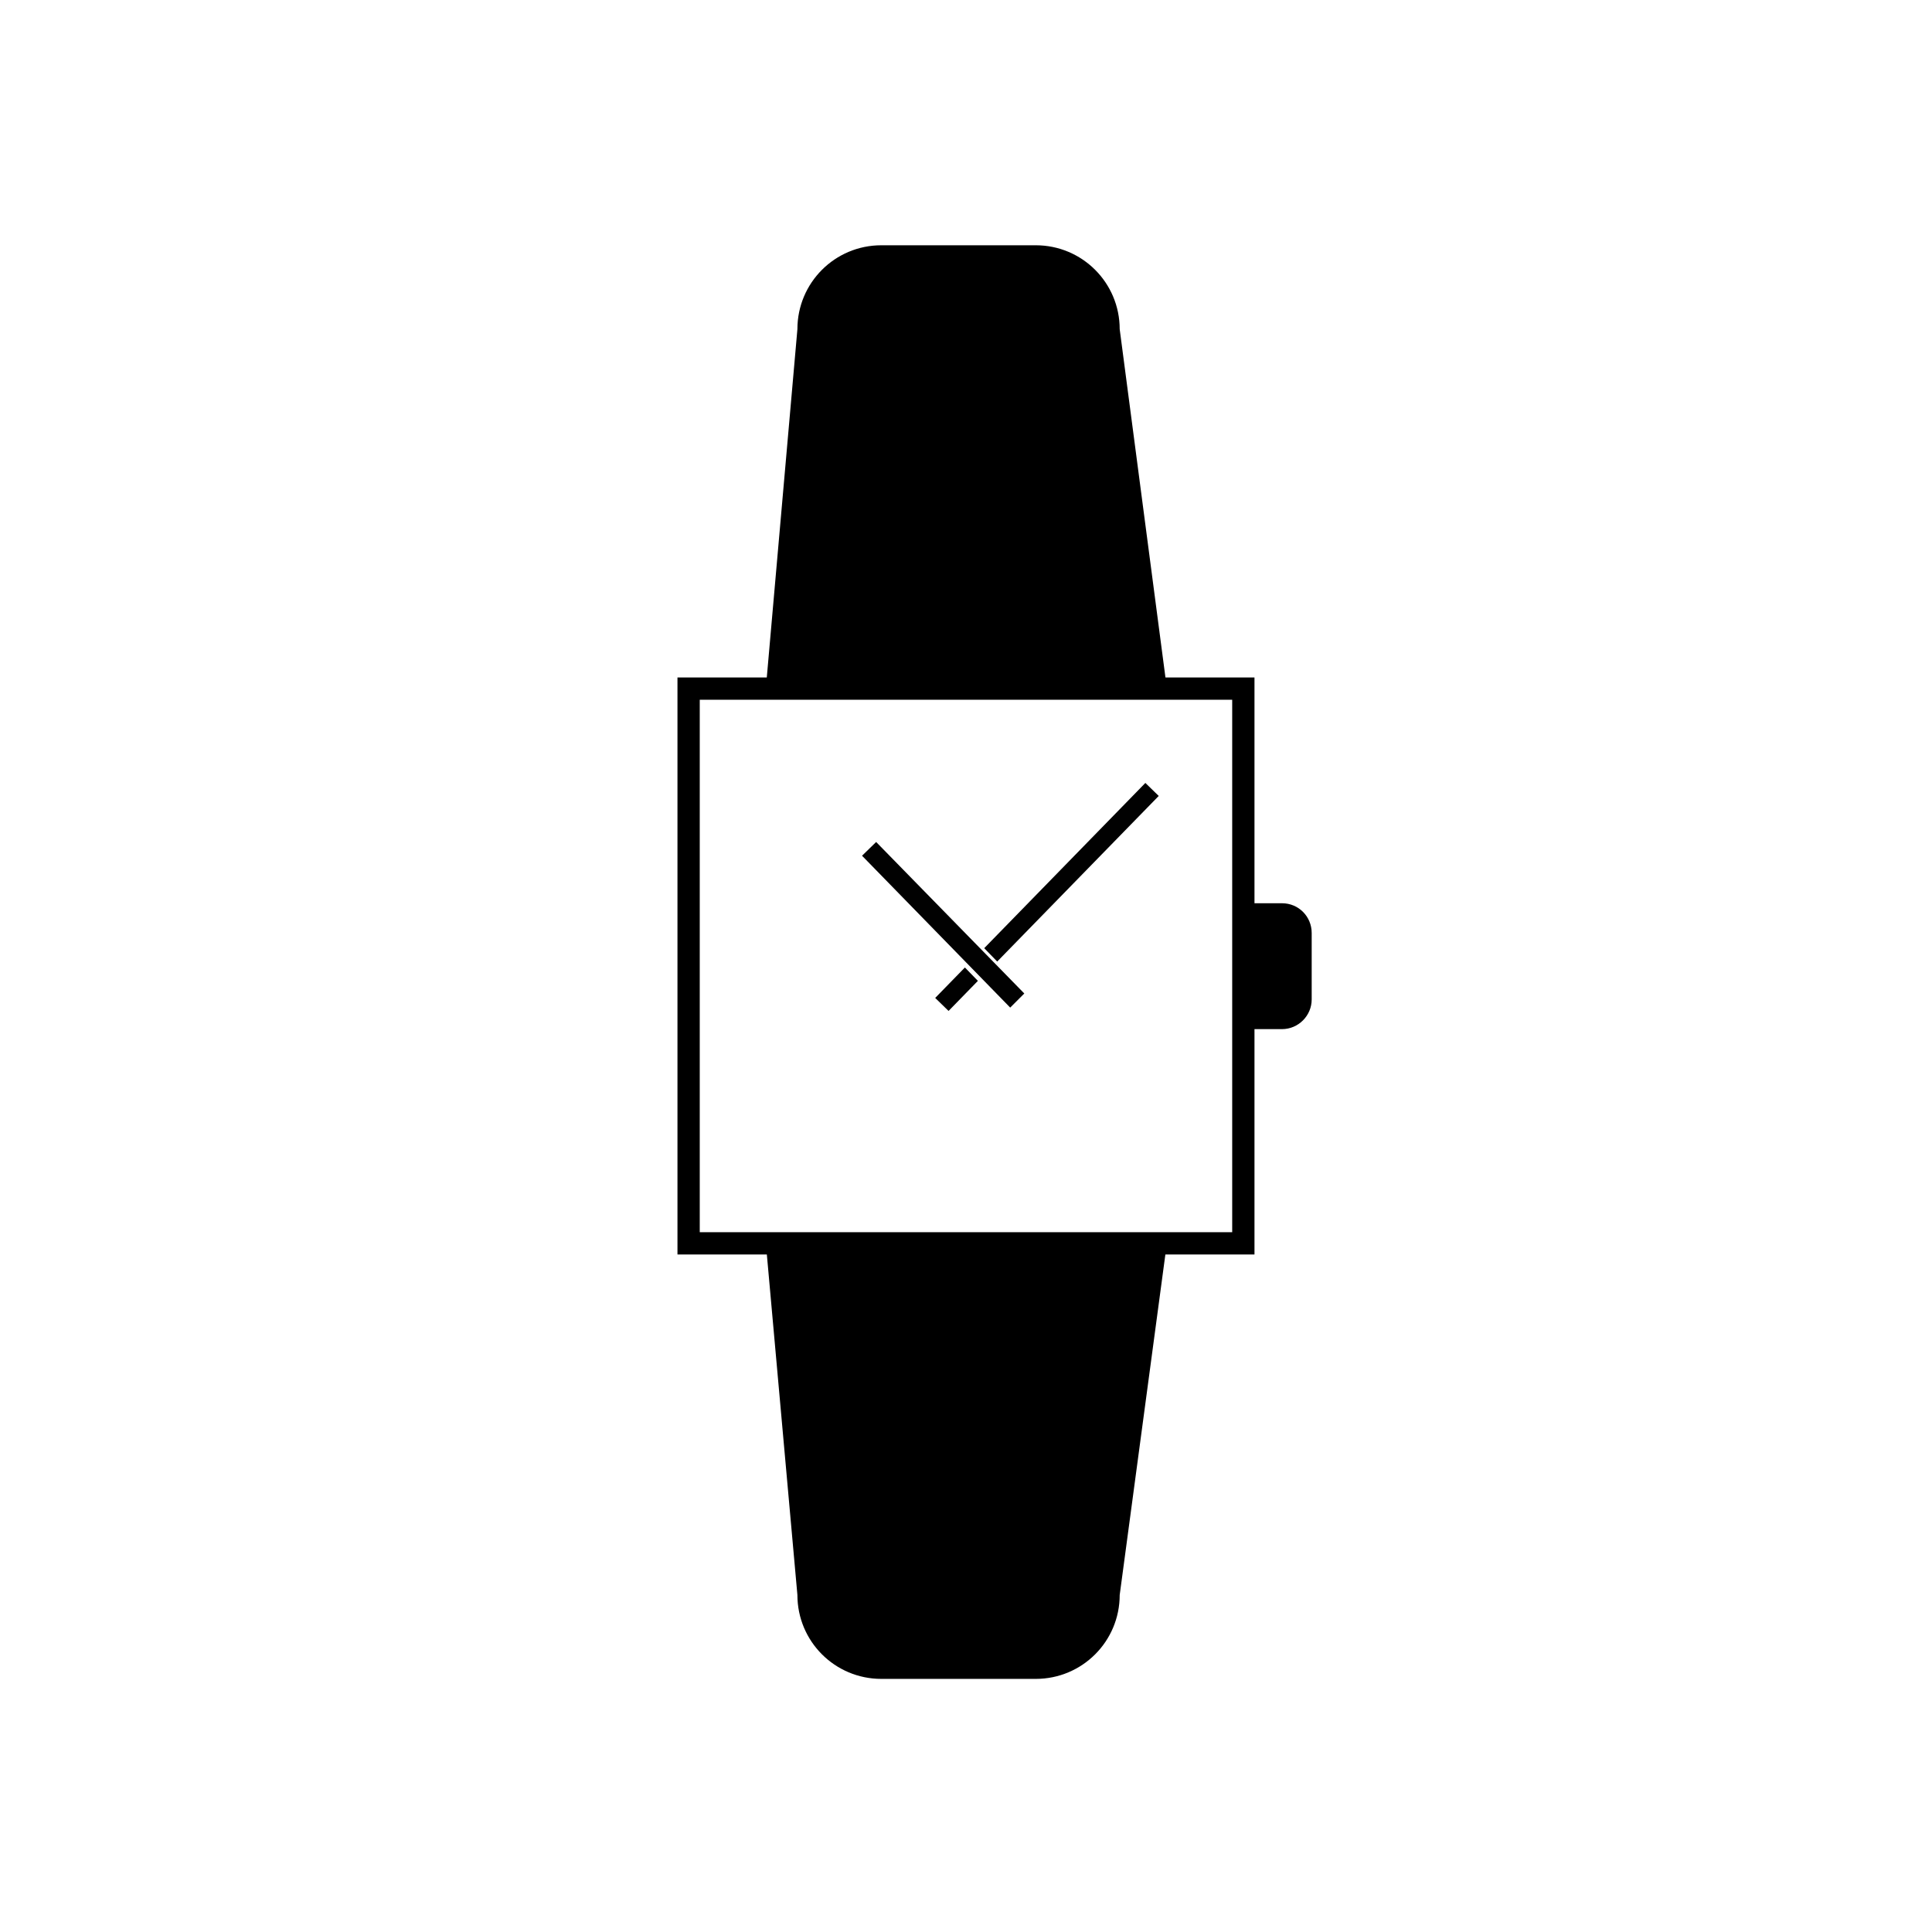
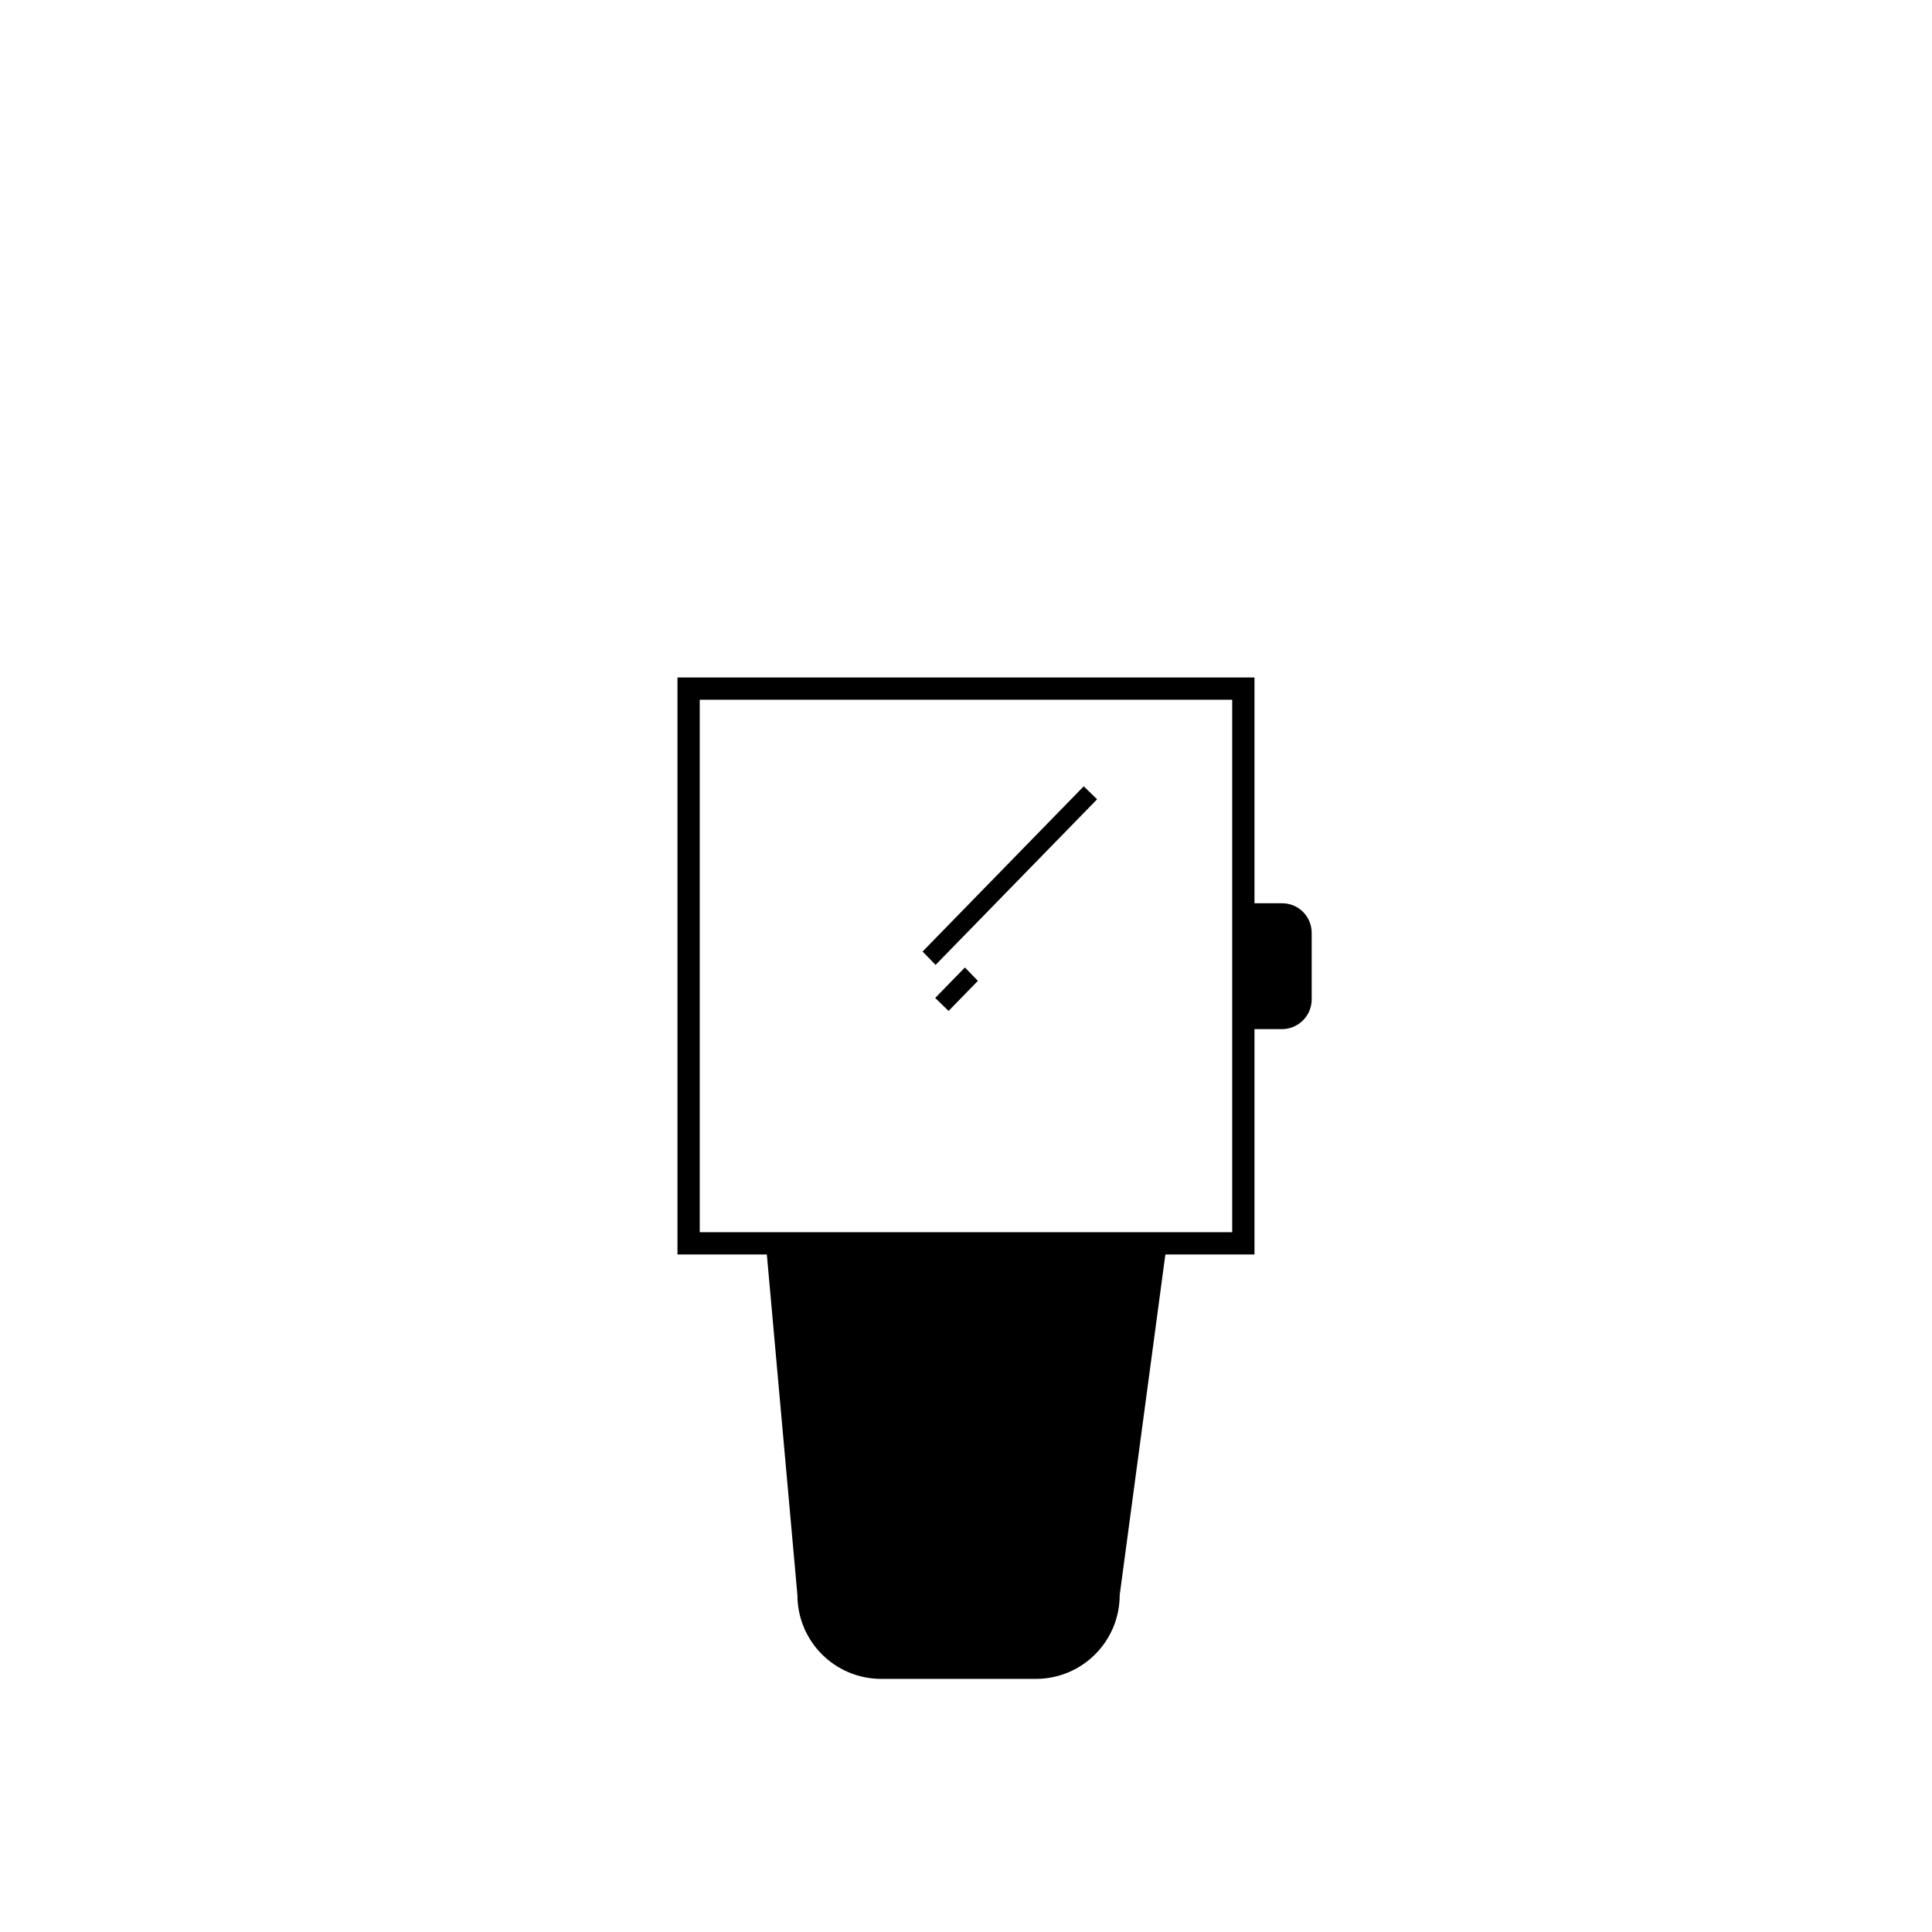
<svg xmlns="http://www.w3.org/2000/svg" width="800px" height="800px" version="1.1" viewBox="144 144 512 512">
-   <path d="m453.23 326.39-53.137 0.297-53.137-0.297 8.363-95.152c0-12.301 9.938-22.238 22.238-22.238h40.934c12.301 0 22.238 9.938 22.238 22.238z" />
  <path d="m453.23 473.5-53.137-0.297-53.137 0.297 8.363 93.184c0 12.301 9.938 22.238 22.238 22.238h40.934c12.301 0 22.238-9.938 22.238-22.238z" />
  <path d="m483.74 383.37h-8.758v33.359h8.758c4.328 0 7.871-3.543 7.871-7.871v-17.613c0-4.332-3.445-7.875-7.871-7.875z" />
  <path transform="matrix(.984 0 0 .984 148.09 148.09)" d="m181.3 181.3h149.4v149.4h-149.4z" fill="none" stroke="#000000" stroke-miterlimit="10" stroke-width="6" />
-   <path d="m395.38 411.91-3.543-3.445 7.871-8.07 3.445 3.543zm16.332-0.887-39.262-40.246 3.738-3.641 39.262 40.148zm-3.441-12.203-3.445-3.543 42.707-43.789 3.543 3.445z" fill="#010101" />
+   <path d="m395.38 411.91-3.543-3.445 7.871-8.07 3.445 3.543zzm-3.441-12.203-3.445-3.543 42.707-43.789 3.543 3.445z" fill="#010101" />
</svg>